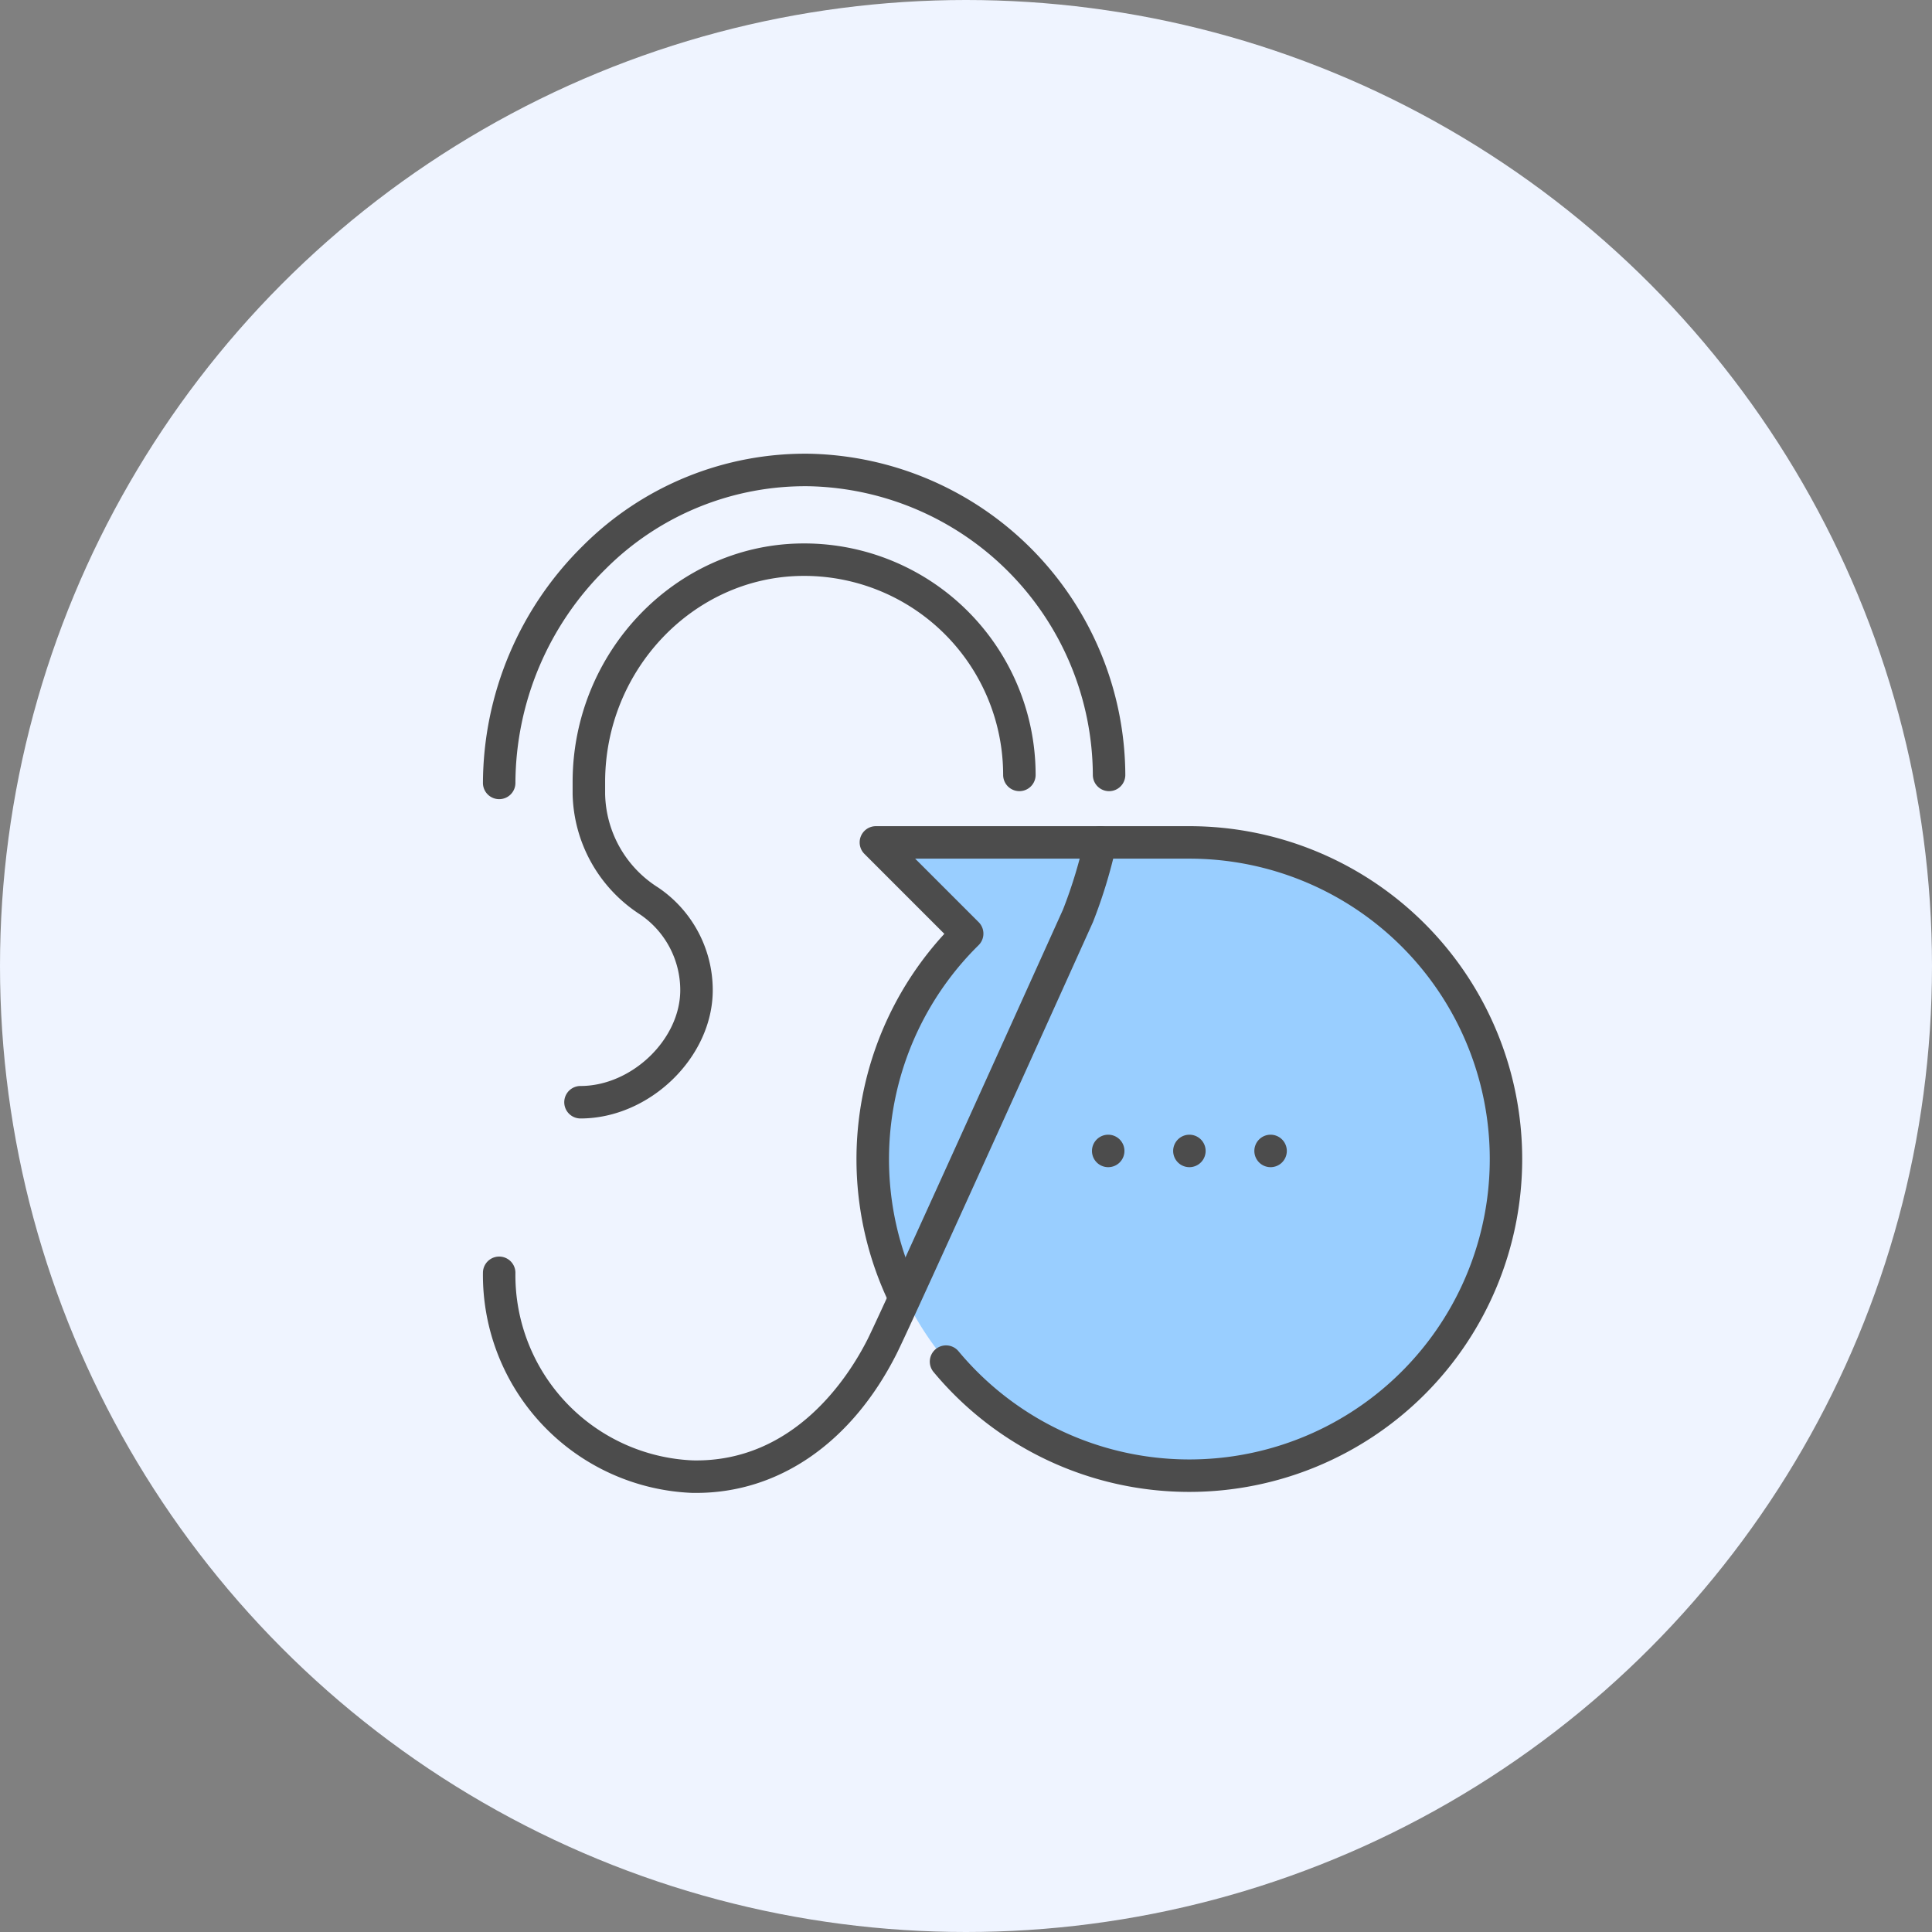
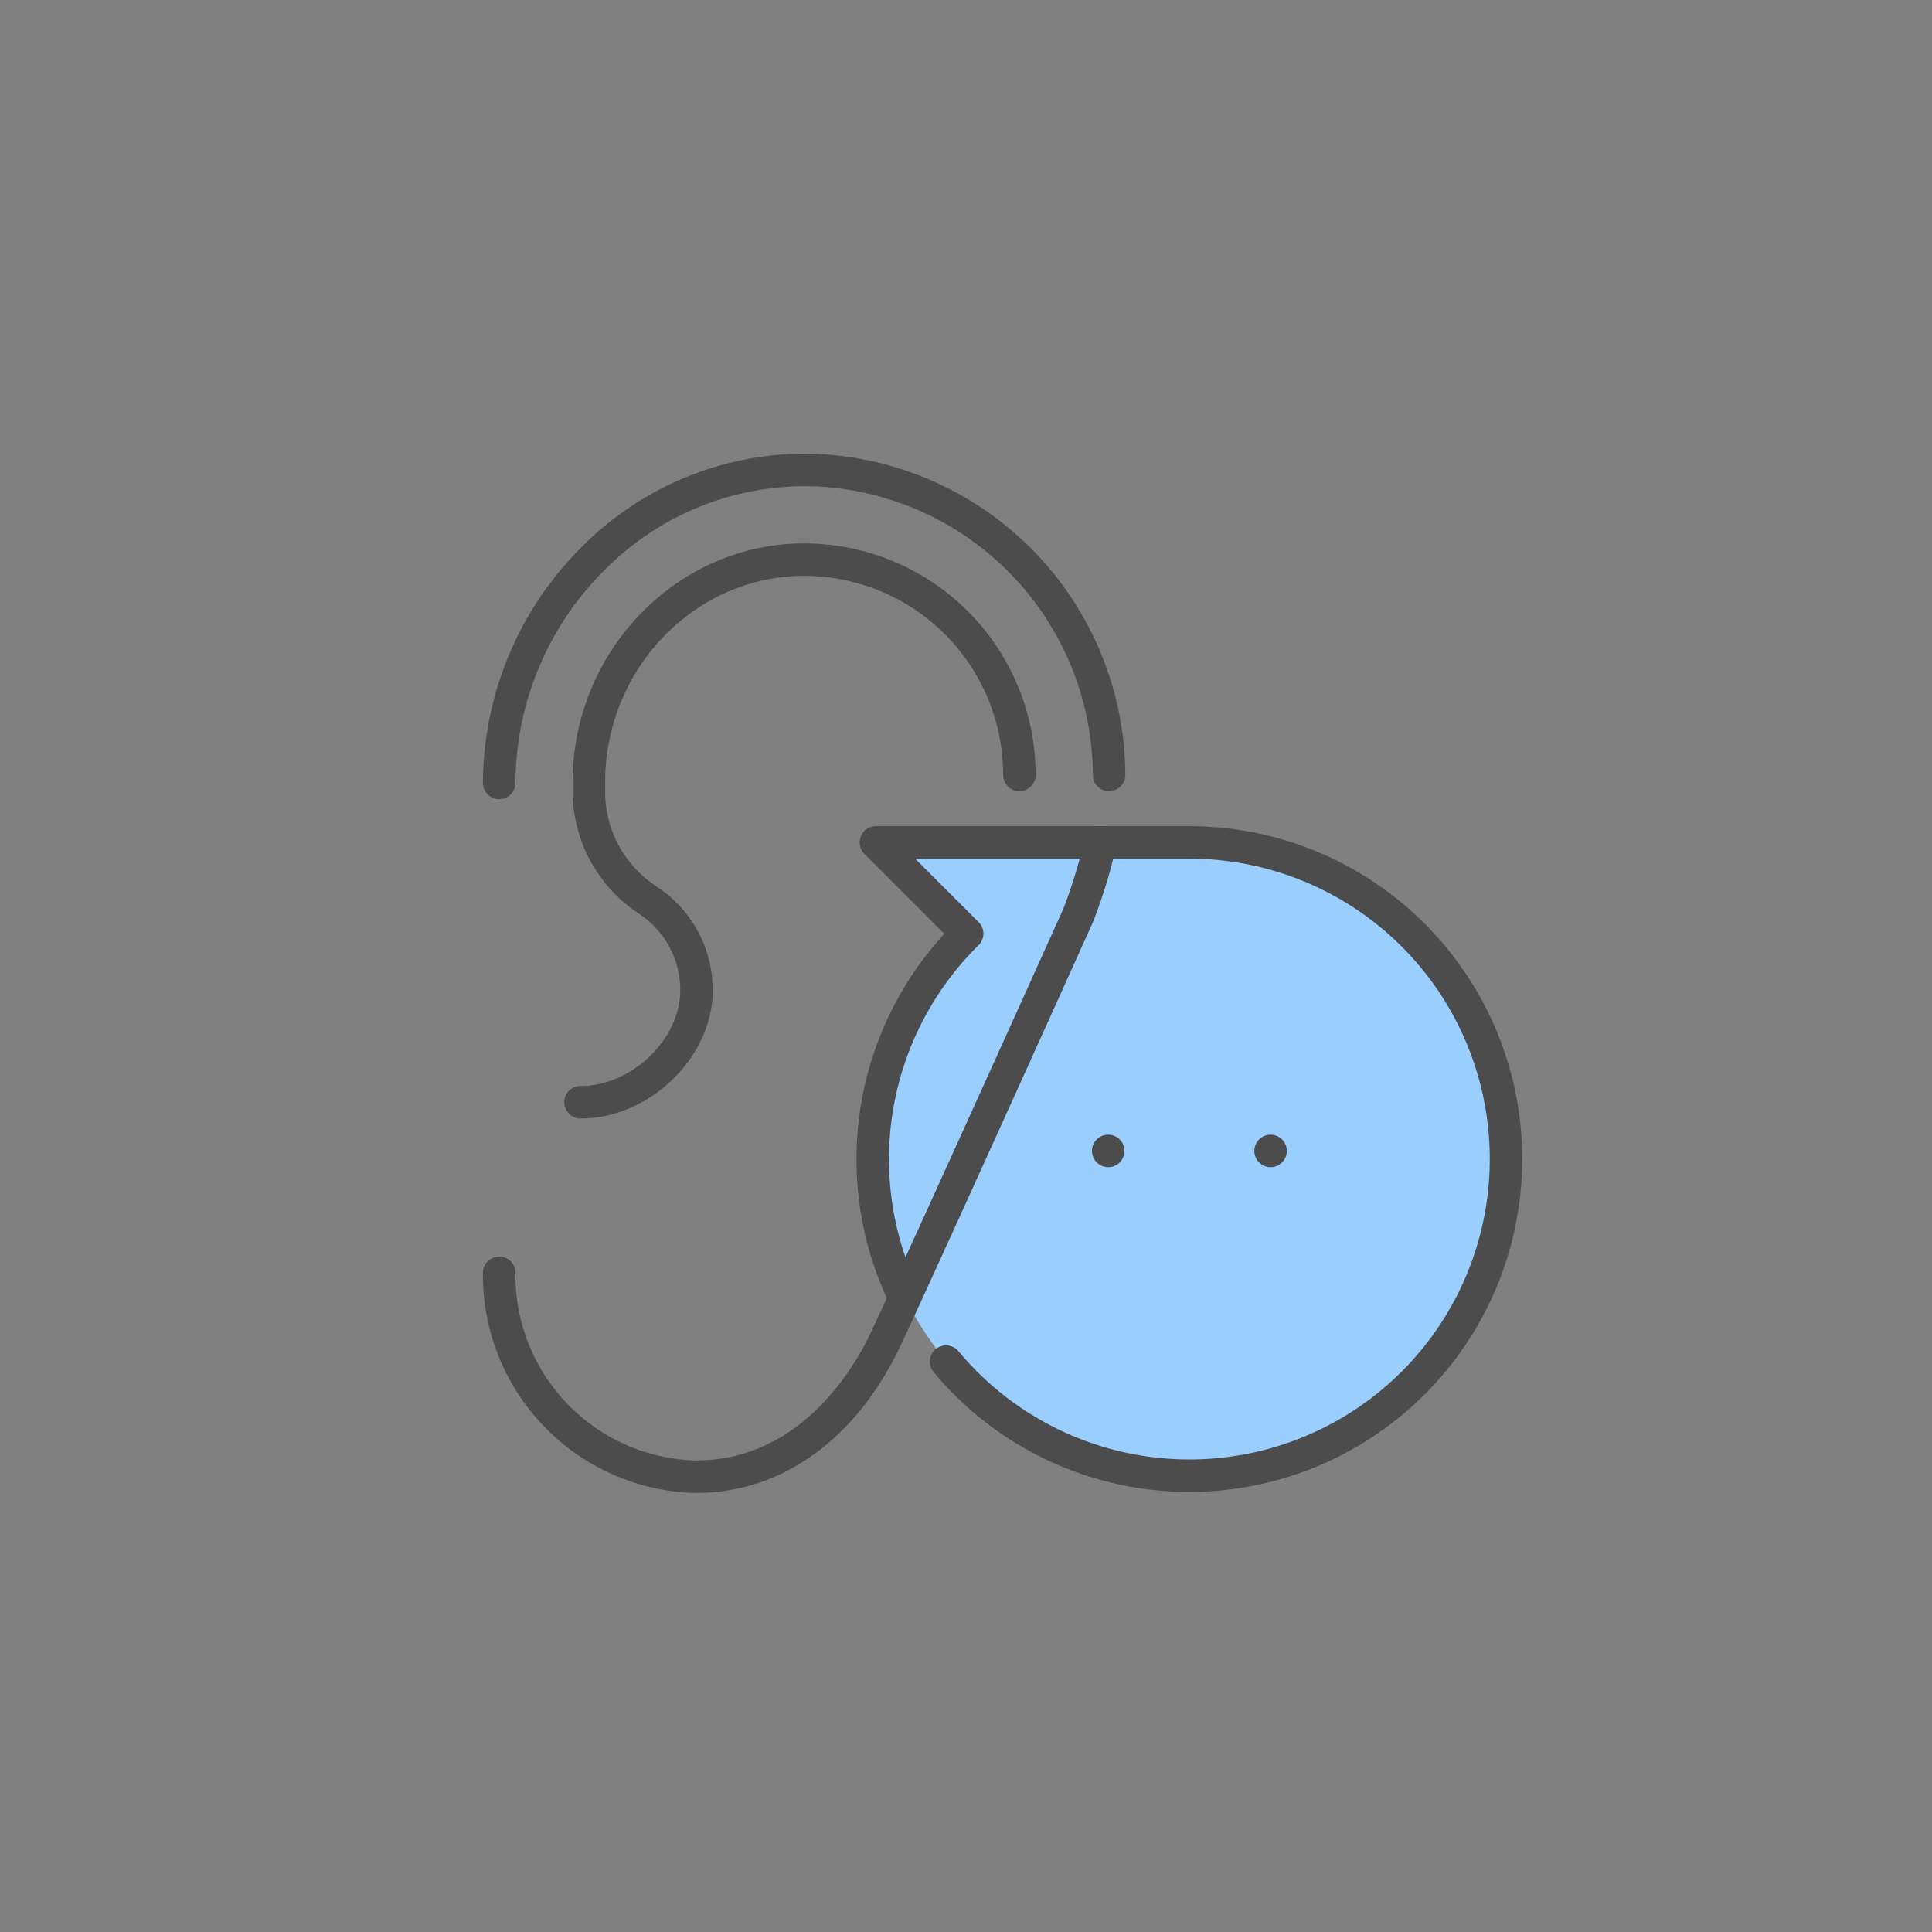
<svg xmlns="http://www.w3.org/2000/svg" width="132" height="132" viewBox="0 0 132 132">
  <rect x="0" y="0" width="132" height="132" fill="#808080" stroke="none" />
  <defs>
    <clipPath id="clip-path">
      <rect id="사각형_59" data-name="사각형 59" width="71.009" height="71" fill="none" />
    </clipPath>
  </defs>
  <g id="그룹_343" data-name="그룹 343" transform="translate(-1280 -1297)">
-     <circle id="타원_1" data-name="타원 1" cx="66" cy="66" r="66" transform="translate(1280 1297)" fill="#eff4ff" />
    <g id="그룹_53" data-name="그룹 53" transform="translate(1312.996 1328)">
      <g id="그룹_52" data-name="그룹 52" clip-path="url(#clip-path)">
        <path id="패스_141" data-name="패스 141" d="M213.7,191.518h-20.86l5.715,6.2a21.624,21.624,0,1,0,15.144-6.2" transform="translate(-165.43 -164.96)" fill="#99ceff" />
        <path id="패스_142" data-name="패스 142" d="M14.574,229.068l-.256,0A14.894,14.894,0,0,1,0,214.03a1.109,1.109,0,0,1,2.219,0,12.666,12.666,0,0,0,12.14,12.817c6.925.127,10.642-5.742,11.919-8.272,1.044-2.068,13.231-29.092,13.354-29.364a32.422,32.422,0,0,0,1.466-4.822,1.109,1.109,0,0,1,2.168.473,34.663,34.663,0,0,1-1.589,5.209c-.525,1.168-12.353,27.393-13.418,29.5C25.207,225.621,20.23,229.068,14.574,229.068Z" transform="translate(0 -158.068)" fill="#4c4c4c" />
        <path id="패스_143" data-name="패스 143" d="M1.109,23.6A1.109,1.109,0,0,1,0,22.49,22.867,22.867,0,0,1,6.839,6.28,21.476,21.476,0,0,1,22.363,0,22.051,22.051,0,0,1,43.889,21.944a1.109,1.109,0,1,1-2.219,0A19.821,19.821,0,0,0,22.322,2.221,19.275,19.275,0,0,0,8.393,7.863,20.635,20.635,0,0,0,2.219,22.49,1.109,1.109,0,0,1,1.109,23.6Z" transform="translate(0 0.001)" fill="#4c4c4c" />
        <path id="패스_144" data-name="패스 144" d="M41.174,83.48a1.109,1.109,0,0,1,0-2.219c3.5,0,6.816-3.182,6.816-6.547a6.243,6.243,0,0,0-2.754-5.178,10.047,10.047,0,0,1-4.6-8.228v-.813c0-8.832,6.963-16.145,15.521-16.3A15.817,15.817,0,0,1,72.27,60.007a1.109,1.109,0,0,1-2.219,0A13.6,13.6,0,0,0,56.2,46.412c-7.357.135-13.343,6.452-13.343,14.083v.813A7.734,7.734,0,0,0,46.479,67.7a8.459,8.459,0,0,1,3.731,7.017C50.21,79.3,45.9,83.48,41.174,83.48Z" transform="translate(-34.509 -38.063)" fill="#4c4c4c" />
        <path id="패스_145" data-name="패스 145" d="M206.806,229a22.7,22.7,0,0,1-17.455-8.163,1.109,1.109,0,1,1,1.7-1.423,20.524,20.524,0,1,0,15.753-33.679H188.069l4.339,4.339a1.109,1.109,0,0,1-.006,1.574,20.526,20.526,0,0,0-4.073,23.556,1.109,1.109,0,1,1-2,.968,22.746,22.746,0,0,1,3.735-25.3l-5.461-5.462a1.109,1.109,0,0,1,.784-1.894h21.415a22.742,22.742,0,0,1,0,45.484Z" transform="translate(-158.539 -158.069)" fill="#4c4c4c" />
        <path id="패스_146" data-name="패스 146" d="M302.283,336.627a1.109,1.109,0,1,1-1.109-1.109,1.109,1.109,0,0,1,1.109,1.109" transform="translate(-258.454 -288.991)" fill="#4c4c4c" />
-         <path id="패스_147" data-name="패스 147" d="M342.283,336.627a1.109,1.109,0,1,1-1.109-1.109,1.109,1.109,0,0,1,1.109,1.109" transform="translate(-292.907 -288.991)" fill="#4c4c4c" />
        <path id="패스_148" data-name="패스 148" d="M382.283,336.627a1.109,1.109,0,1,1-1.109-1.109,1.109,1.109,0,0,1,1.109,1.109" transform="translate(-327.36 -288.991)" fill="#4c4c4c" />
      </g>
    </g>
  </g>
</svg>